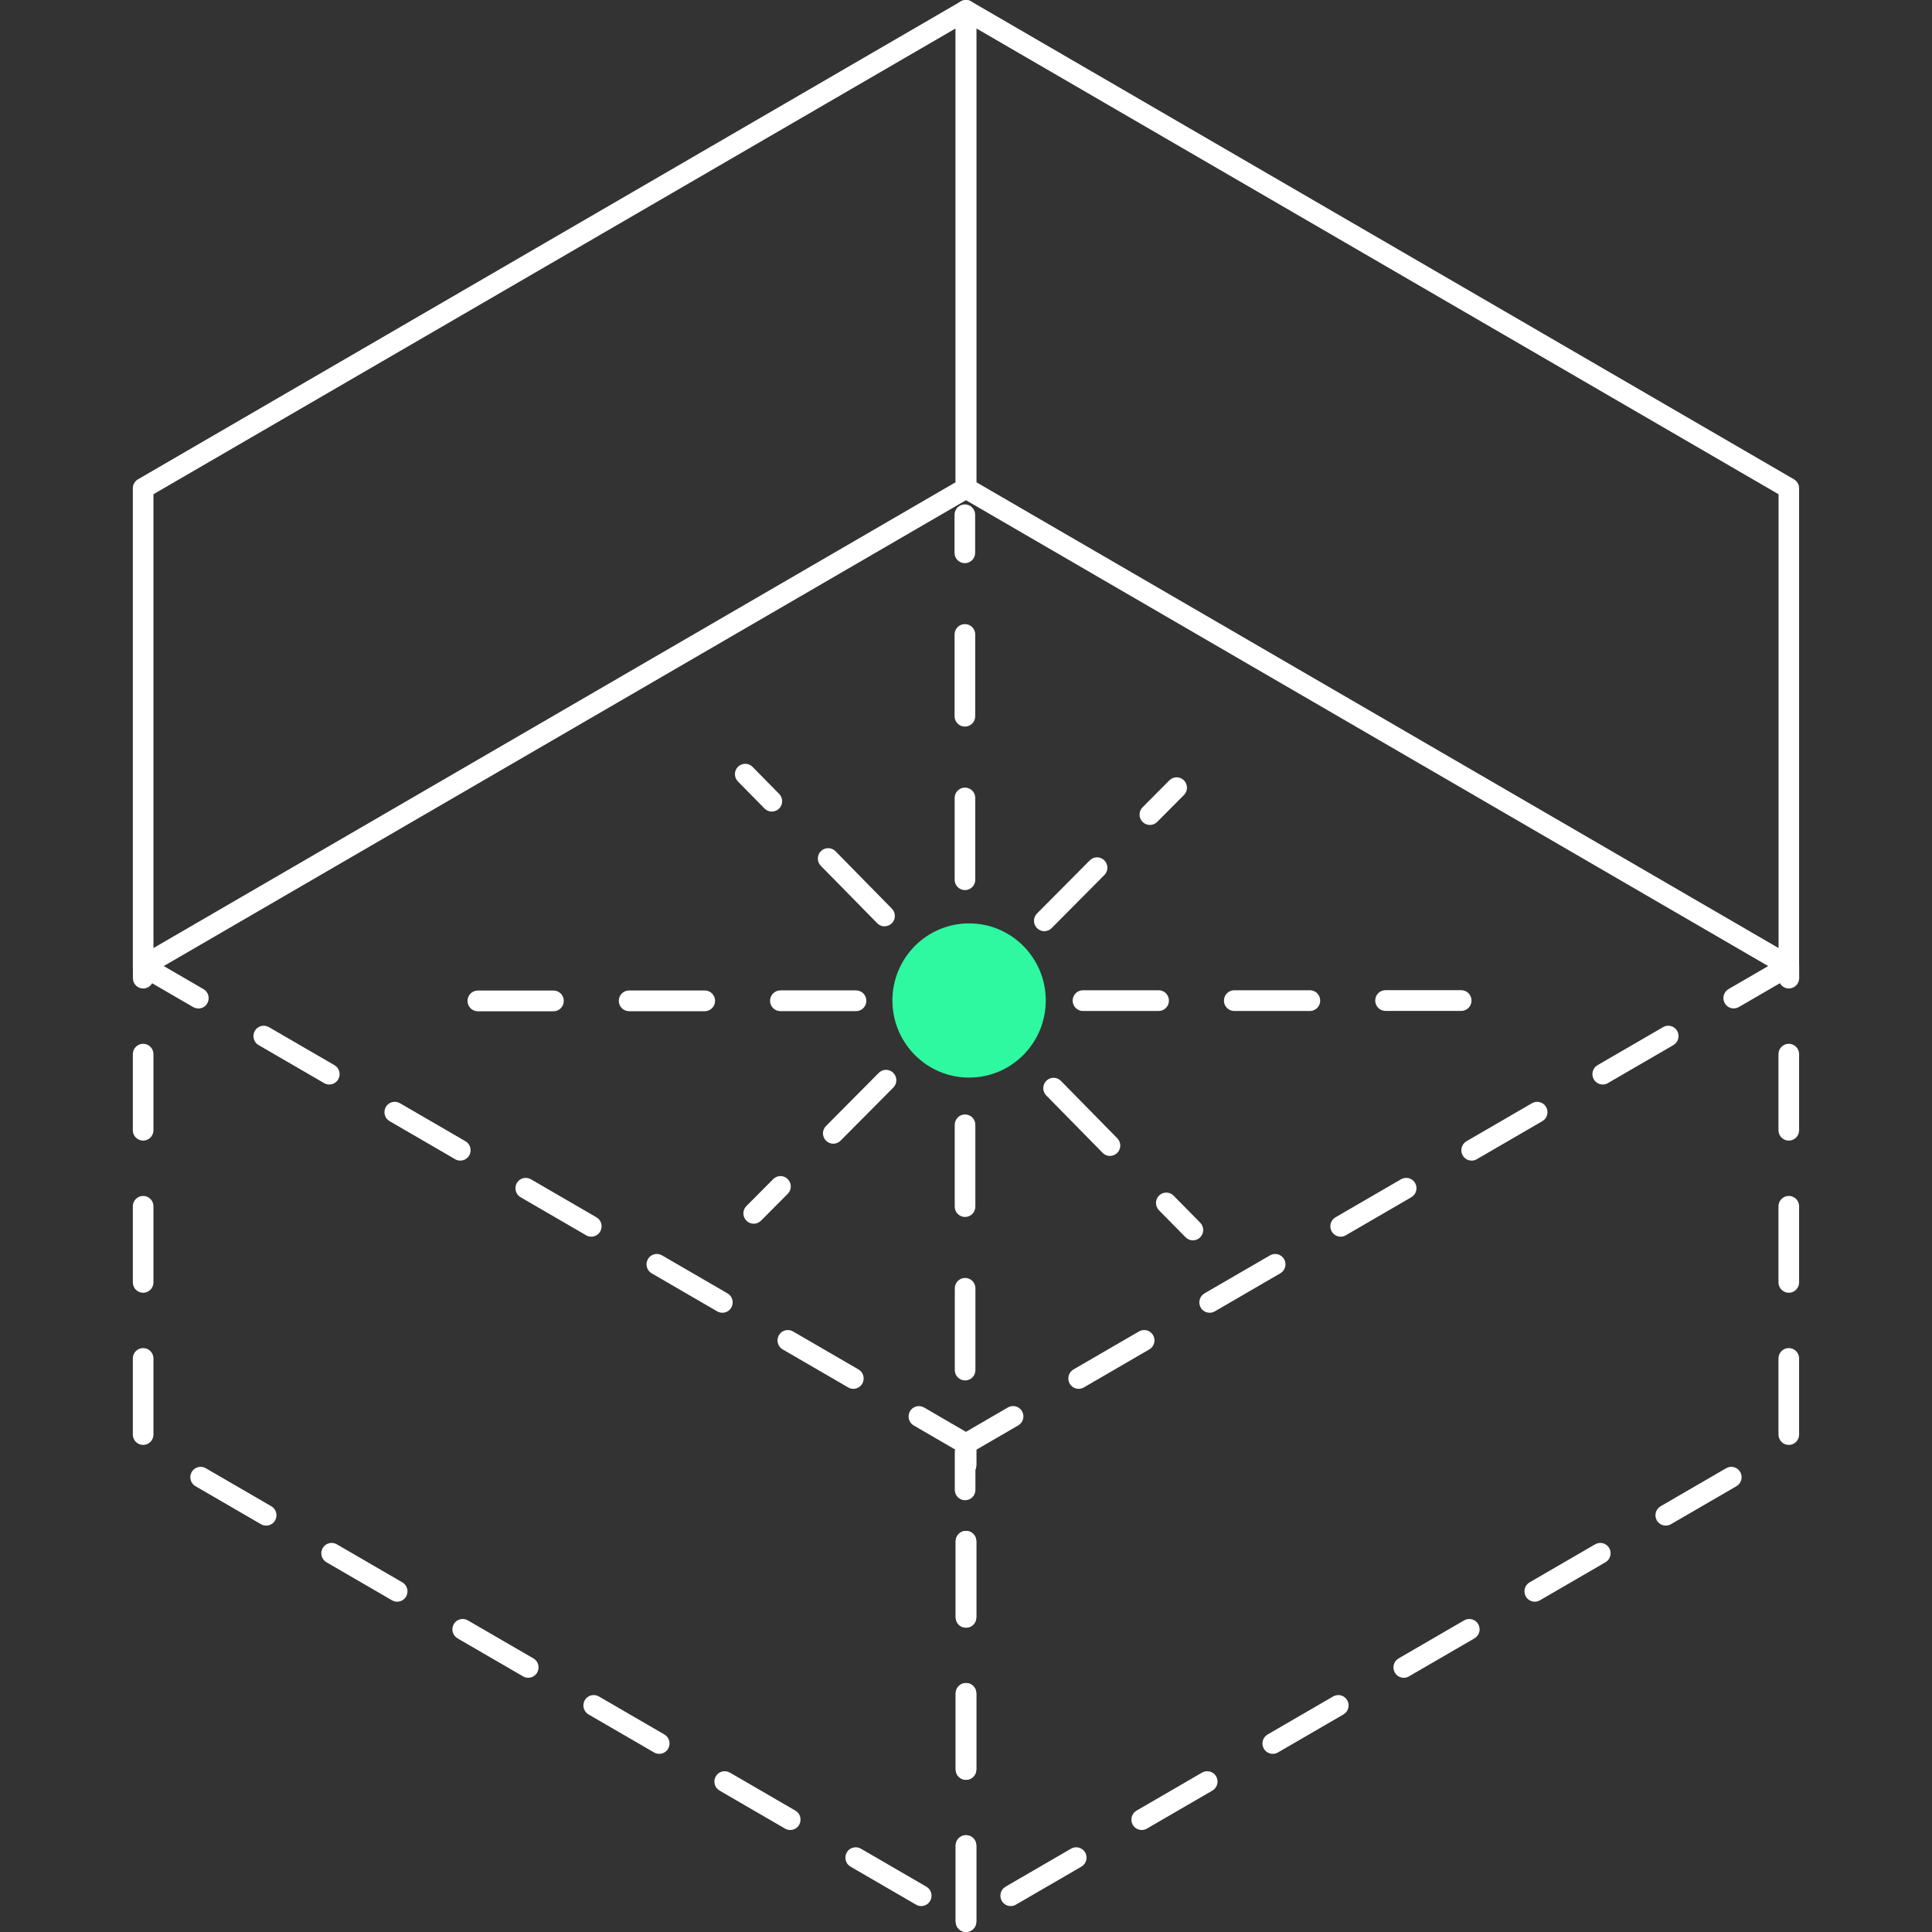
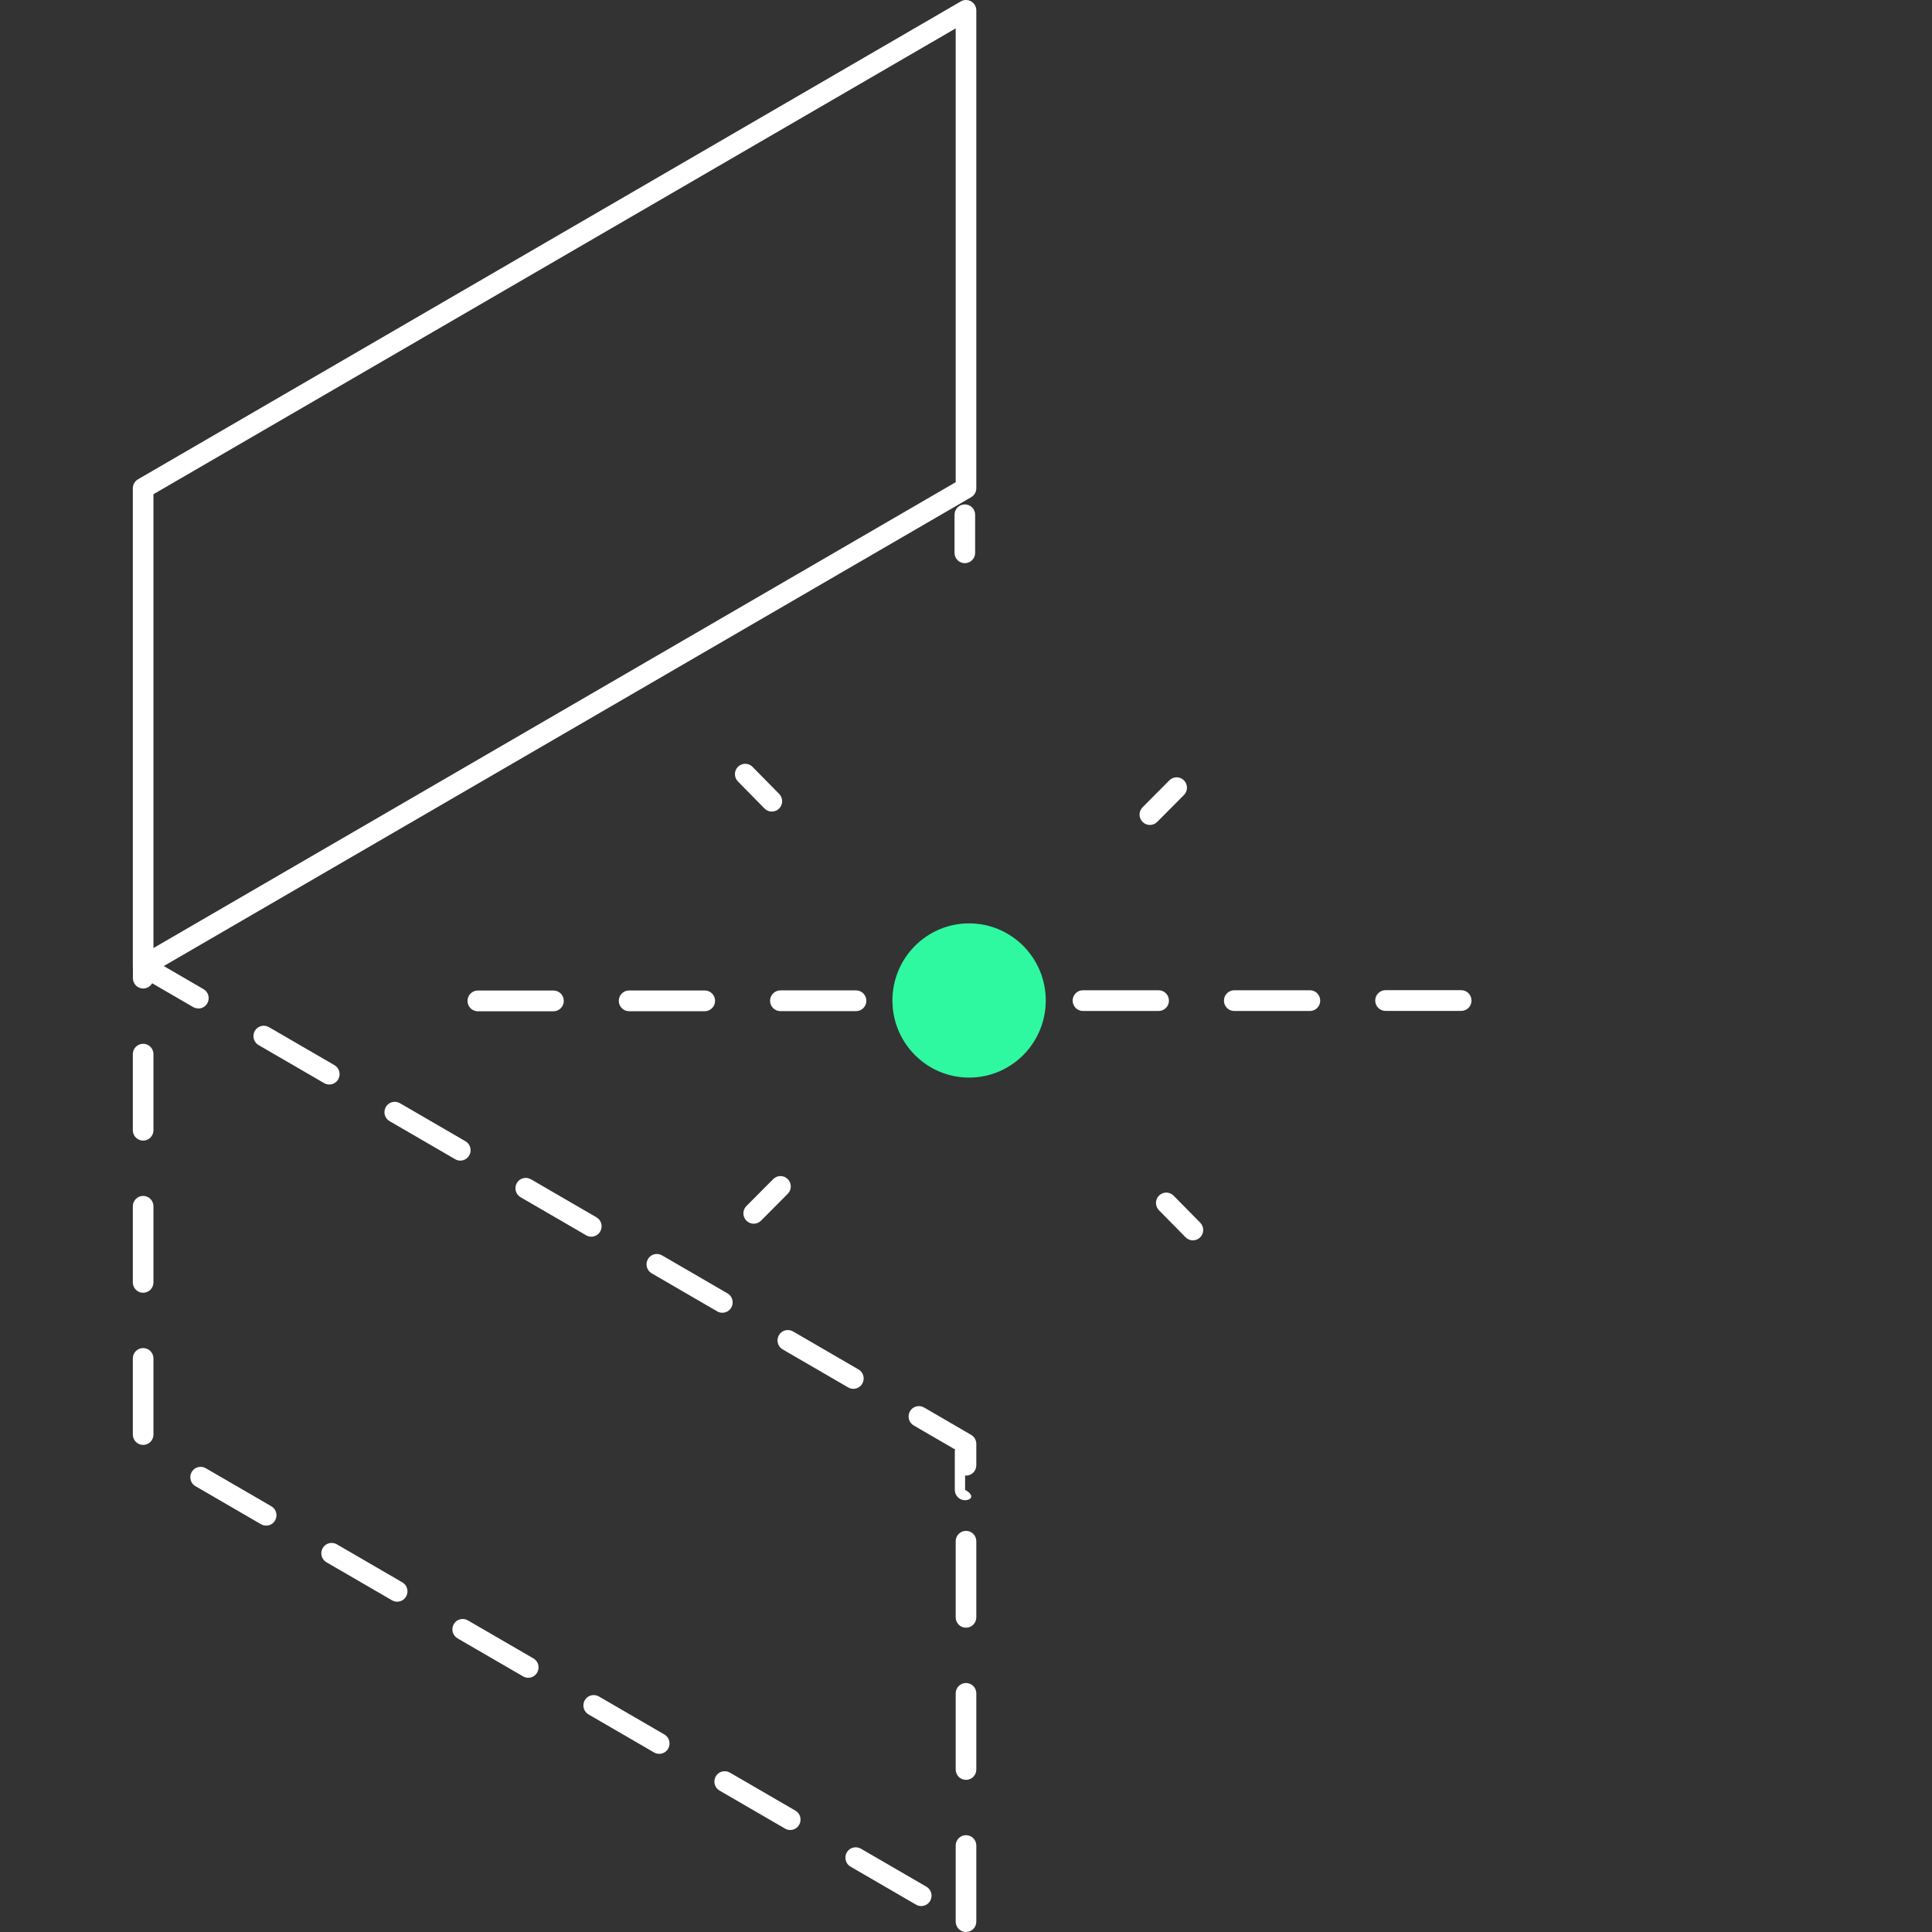
<svg xmlns="http://www.w3.org/2000/svg" width="80" height="80" viewBox="0 0 80 80" fill="none">
  <rect x="0" y="0" width="80" height="80" fill="#333333" stroke="none" />
  <path d="M5.927 40.431C5.853 40.431 5.779 40.411 5.714 40.374C5.583 40.297 5.5 40.156 5.5 40.002V20.219C5.5 20.064 5.583 19.924 5.714 19.847L39.786 0.058C39.917 -0.019 40.083 -0.019 40.214 0.058C40.344 0.135 40.427 0.276 40.427 0.43V20.216C40.427 20.371 40.344 20.511 40.214 20.588L6.141 40.374C6.075 40.411 6.001 40.431 5.927 40.431ZM6.354 20.465V39.257L39.573 19.967V1.175L6.354 20.465Z" fill="white" />
-   <path d="M74.07 40.431C73.996 40.431 73.922 40.411 73.856 40.374L39.784 20.588C39.653 20.511 39.57 20.371 39.57 20.216V0.43C39.57 0.276 39.653 0.135 39.784 0.058C39.915 -0.019 40.08 -0.019 40.211 0.058L74.284 19.847C74.415 19.924 74.497 20.064 74.497 20.219V40.002C74.497 40.156 74.415 40.297 74.284 40.374C74.218 40.411 74.144 40.431 74.07 40.431ZM40.427 19.967L73.646 39.257V20.465L40.427 1.175V19.967Z" fill="white" />
-   <path d="M40 80C39.764 80 39.573 79.808 39.573 79.57V76.42C39.573 76.183 39.764 75.991 40 75.991C40.236 75.991 40.427 76.183 40.427 76.42V79.57C40.427 79.808 40.236 80 40 80ZM41.851 78.926C41.703 78.926 41.56 78.849 41.481 78.711C41.364 78.505 41.432 78.245 41.637 78.124L44.351 76.549C44.556 76.432 44.815 76.501 44.935 76.707C45.051 76.913 44.983 77.174 44.778 77.294L42.064 78.869C41.996 78.909 41.925 78.926 41.851 78.926ZM47.275 75.776C47.127 75.776 46.985 75.699 46.905 75.561C46.788 75.355 46.857 75.094 47.062 74.974L49.775 73.399C49.98 73.282 50.239 73.35 50.359 73.556C50.476 73.763 50.407 74.023 50.203 74.144L47.489 75.719C47.42 75.759 47.349 75.776 47.275 75.776ZM40 73.7C39.764 73.7 39.573 73.508 39.573 73.27V70.12C39.573 69.882 39.764 69.69 40 69.69C40.236 69.69 40.427 69.882 40.427 70.12V73.27C40.427 73.508 40.236 73.7 40 73.7ZM52.703 72.623C52.554 72.623 52.412 72.546 52.332 72.408C52.216 72.202 52.284 71.941 52.489 71.821L55.203 70.246C55.408 70.129 55.667 70.197 55.786 70.403C55.903 70.61 55.835 70.87 55.63 70.991L52.916 72.566C52.848 72.606 52.777 72.623 52.703 72.623ZM58.127 69.473C57.979 69.473 57.837 69.395 57.757 69.258C57.64 69.052 57.708 68.791 57.913 68.671L60.627 67.096C60.832 66.978 61.094 67.047 61.211 67.253C61.328 67.46 61.259 67.72 61.054 67.841L58.341 69.415C58.272 69.456 58.201 69.473 58.127 69.473ZM40 67.399C39.764 67.399 39.573 67.208 39.573 66.97V63.82C39.573 63.582 39.764 63.39 40 63.39C40.236 63.39 40.427 63.582 40.427 63.82V66.97C40.427 67.208 40.236 67.399 40 67.399ZM63.551 66.323C63.403 66.323 63.261 66.245 63.181 66.108C63.065 65.902 63.133 65.641 63.338 65.521L66.052 63.946C66.257 63.828 66.516 63.897 66.635 64.103C66.752 64.309 66.684 64.57 66.479 64.69L63.765 66.265C63.697 66.305 63.626 66.323 63.551 66.323ZM68.976 63.172C68.828 63.172 68.686 63.095 68.606 62.958C68.489 62.752 68.557 62.491 68.762 62.371L71.476 60.796C71.681 60.678 71.94 60.747 72.06 60.953C72.177 61.159 72.108 61.42 71.903 61.54L69.189 63.115C69.121 63.155 69.05 63.172 68.976 63.172ZM40 61.099C39.764 61.099 39.573 60.907 39.573 60.67V59.785C39.573 59.63 39.656 59.49 39.786 59.412L41.737 58.278C41.942 58.161 42.201 58.23 42.321 58.436C42.437 58.642 42.369 58.903 42.164 59.023L40.427 60.031V60.667C40.427 60.904 40.236 61.096 40 61.096V61.099ZM74.07 59.831C73.834 59.831 73.643 59.639 73.643 59.401V56.251C73.643 56.013 73.834 55.821 74.07 55.821C74.306 55.821 74.497 56.013 74.497 56.251V59.401C74.497 59.639 74.306 59.831 74.07 59.831ZM44.664 57.508C44.516 57.508 44.374 57.431 44.294 57.293C44.177 57.087 44.246 56.826 44.451 56.706L47.164 55.131C47.369 55.014 47.628 55.082 47.748 55.289C47.865 55.495 47.796 55.755 47.591 55.876L44.878 57.451C44.809 57.491 44.738 57.508 44.664 57.508ZM50.089 54.358C49.941 54.358 49.798 54.281 49.718 54.143C49.602 53.937 49.67 53.676 49.875 53.556L52.589 51.981C52.794 51.864 53.053 51.932 53.172 52.138C53.289 52.345 53.221 52.605 53.016 52.725L50.302 54.301C50.234 54.341 50.163 54.358 50.089 54.358ZM74.07 53.53C73.834 53.53 73.643 53.338 73.643 53.101V49.95C73.643 49.713 73.834 49.521 74.07 49.521C74.306 49.521 74.497 49.713 74.497 49.95V53.101C74.497 53.338 74.306 53.53 74.07 53.53ZM55.513 51.208C55.365 51.208 55.223 51.13 55.143 50.993C55.026 50.787 55.094 50.526 55.3 50.406L58.013 48.831C58.218 48.713 58.48 48.782 58.597 48.988C58.714 49.194 58.645 49.455 58.44 49.575L55.727 51.15C55.658 51.191 55.587 51.208 55.513 51.208ZM60.938 48.058C60.789 48.058 60.647 47.98 60.567 47.843C60.451 47.637 60.519 47.376 60.724 47.256L63.438 45.681C63.643 45.563 63.902 45.632 64.021 45.838C64.138 46.044 64.07 46.305 63.865 46.425L61.151 48C61.083 48.04 61.011 48.058 60.938 48.058ZM74.07 47.23C73.834 47.23 73.643 47.038 73.643 46.8V43.65C73.643 43.413 73.834 43.221 74.07 43.221C74.306 43.221 74.497 43.413 74.497 43.65V46.8C74.497 47.038 74.306 47.23 74.07 47.23ZM66.365 44.907C66.217 44.907 66.074 44.83 65.995 44.693C65.878 44.486 65.946 44.226 66.151 44.106L68.865 42.531C69.07 42.41 69.329 42.482 69.449 42.688C69.565 42.894 69.497 43.155 69.292 43.275L66.578 44.85C66.51 44.89 66.439 44.907 66.365 44.907ZM71.789 41.757C71.641 41.757 71.499 41.68 71.419 41.542C71.302 41.336 71.371 41.076 71.576 40.955L73.859 39.63C73.99 39.552 74.156 39.552 74.286 39.63C74.417 39.707 74.5 39.847 74.5 40.002V40.5C74.5 40.738 74.309 40.93 74.073 40.93C73.913 40.93 73.777 40.844 73.703 40.712L72.006 41.697C71.937 41.737 71.866 41.754 71.792 41.754L71.789 41.757Z" fill="white" />
  <path d="M40 80C39.764 80 39.573 79.808 39.573 79.57V76.42C39.573 76.183 39.764 75.991 40 75.991C40.236 75.991 40.427 76.183 40.427 76.42V79.57C40.427 79.808 40.236 80 40 80ZM38.146 78.926C38.075 78.926 38.001 78.909 37.933 78.869L35.219 77.294C35.014 77.176 34.946 76.913 35.062 76.707C35.179 76.501 35.441 76.432 35.646 76.549L38.36 78.124C38.565 78.242 38.633 78.505 38.517 78.711C38.437 78.849 38.294 78.926 38.146 78.926ZM32.722 75.776C32.651 75.776 32.577 75.759 32.508 75.719L29.795 74.144C29.59 74.026 29.521 73.763 29.638 73.556C29.755 73.35 30.017 73.282 30.222 73.399L32.935 74.974C33.14 75.091 33.209 75.355 33.092 75.561C33.012 75.699 32.87 75.776 32.722 75.776ZM40 73.7C39.764 73.7 39.573 73.508 39.573 73.27V70.12C39.573 69.882 39.764 69.69 40 69.69C40.236 69.69 40.427 69.882 40.427 70.12V73.27C40.427 73.508 40.236 73.7 40 73.7ZM27.297 72.623C27.226 72.623 27.152 72.606 27.084 72.566L24.37 70.991C24.165 70.873 24.097 70.61 24.214 70.403C24.33 70.197 24.592 70.129 24.797 70.246L27.511 71.821C27.716 71.939 27.784 72.202 27.668 72.408C27.588 72.546 27.445 72.623 27.297 72.623ZM21.873 69.473C21.802 69.473 21.728 69.456 21.659 69.415L18.946 67.841C18.741 67.723 18.672 67.46 18.789 67.253C18.906 67.047 19.168 66.978 19.373 67.096L22.087 68.671C22.292 68.788 22.36 69.052 22.243 69.258C22.163 69.395 22.021 69.473 21.873 69.473ZM40 67.399C39.764 67.399 39.573 67.208 39.573 66.97V63.82C39.573 63.582 39.764 63.39 40 63.39C40.236 63.39 40.427 63.582 40.427 63.82V66.97C40.427 67.208 40.236 67.399 40 67.399ZM16.446 66.323C16.375 66.323 16.3 66.305 16.232 66.265L13.518 64.69C13.313 64.573 13.245 64.309 13.362 64.103C13.479 63.897 13.741 63.828 13.946 63.946L16.659 65.521C16.864 65.638 16.933 65.902 16.816 66.108C16.736 66.245 16.594 66.323 16.446 66.323ZM11.021 63.172C10.95 63.172 10.876 63.155 10.808 63.115L8.094 61.54C7.889 61.423 7.821 61.159 7.937 60.953C8.054 60.747 8.316 60.678 8.521 60.796L11.235 62.371C11.44 62.488 11.508 62.752 11.391 62.958C11.312 63.095 11.169 63.172 11.021 63.172ZM40 61.099C39.764 61.099 39.573 60.907 39.573 60.67V60.034L37.836 59.026C37.631 58.908 37.563 58.645 37.679 58.439C37.796 58.233 38.058 58.164 38.263 58.281L40.214 59.415C40.344 59.493 40.427 59.633 40.427 59.788V60.672C40.427 60.91 40.236 61.102 40 61.102V61.099ZM5.927 59.831C5.691 59.831 5.5 59.639 5.5 59.401V56.251C5.5 56.013 5.691 55.821 5.927 55.821C6.163 55.821 6.354 56.013 6.354 56.251V59.401C6.354 59.639 6.163 59.831 5.927 59.831ZM35.336 57.508C35.265 57.508 35.191 57.491 35.122 57.451L32.409 55.876C32.204 55.758 32.135 55.495 32.252 55.289C32.369 55.082 32.631 55.014 32.836 55.131L35.549 56.706C35.754 56.824 35.823 57.087 35.706 57.293C35.626 57.431 35.484 57.508 35.336 57.508ZM29.911 54.358C29.84 54.358 29.766 54.341 29.698 54.301L26.984 52.725C26.779 52.608 26.711 52.345 26.828 52.138C26.944 51.932 27.206 51.864 27.411 51.981L30.125 53.556C30.33 53.673 30.398 53.937 30.282 54.143C30.202 54.281 30.059 54.358 29.911 54.358ZM5.927 53.53C5.691 53.53 5.5 53.338 5.5 53.101V49.95C5.5 49.713 5.691 49.521 5.927 49.521C6.163 49.521 6.354 49.713 6.354 49.95V53.101C6.354 53.338 6.163 53.53 5.927 53.53ZM24.484 51.208C24.413 51.208 24.339 51.191 24.27 51.15L21.557 49.575C21.352 49.458 21.284 49.194 21.4 48.988C21.517 48.782 21.779 48.713 21.984 48.831L24.698 50.406C24.903 50.523 24.971 50.787 24.854 50.993C24.775 51.13 24.632 51.208 24.484 51.208ZM19.06 48.058C18.988 48.058 18.915 48.04 18.846 48L16.133 46.425C15.928 46.308 15.859 46.044 15.976 45.838C16.093 45.632 16.355 45.563 16.56 45.681L19.273 47.256C19.478 47.373 19.547 47.637 19.43 47.843C19.35 47.98 19.208 48.058 19.06 48.058ZM5.927 47.23C5.691 47.23 5.5 47.038 5.5 46.8V43.65C5.5 43.413 5.691 43.221 5.927 43.221C6.163 43.221 6.354 43.413 6.354 43.65V46.8C6.354 47.038 6.163 47.23 5.927 47.23ZM13.635 44.907C13.564 44.907 13.49 44.89 13.422 44.85L10.708 43.275C10.503 43.158 10.435 42.894 10.551 42.688C10.668 42.482 10.93 42.413 11.135 42.531L13.849 44.106C14.054 44.223 14.122 44.486 14.005 44.693C13.926 44.83 13.783 44.907 13.635 44.907ZM8.211 41.757C8.14 41.757 8.066 41.74 7.997 41.7L6.3 40.715C6.226 40.844 6.087 40.932 5.93 40.932C5.694 40.932 5.503 40.741 5.503 40.503V40.005C5.503 39.85 5.585 39.71 5.716 39.632C5.847 39.555 6.013 39.555 6.144 39.632L8.427 40.958C8.632 41.076 8.701 41.339 8.584 41.545C8.504 41.683 8.362 41.76 8.214 41.76L8.211 41.757Z" fill="white" />
  <path d="M31.962 33.607C31.851 33.607 31.742 33.564 31.657 33.478L30.555 32.358C30.39 32.189 30.39 31.917 30.558 31.751C30.726 31.585 30.996 31.585 31.161 31.754L32.263 32.874C32.429 33.043 32.429 33.315 32.261 33.481C32.178 33.564 32.07 33.604 31.962 33.604V33.607Z" fill="white" />
-   <path d="M45.963 47.866C45.852 47.866 45.743 47.823 45.658 47.737L43.323 45.36C43.158 45.191 43.158 44.919 43.326 44.753C43.494 44.587 43.764 44.587 43.929 44.756L46.264 47.133C46.43 47.301 46.43 47.574 46.262 47.74C46.179 47.823 46.071 47.863 45.963 47.863V47.866ZM41.296 43.112C41.184 43.112 41.076 43.069 40.991 42.983L38.656 40.606C38.491 40.437 38.491 40.165 38.659 39.999C38.827 39.833 39.097 39.833 39.263 40.002L41.597 42.379C41.763 42.548 41.763 42.82 41.595 42.986C41.512 43.069 41.404 43.109 41.296 43.109V43.112ZM36.629 38.358C36.517 38.358 36.409 38.315 36.324 38.229L33.989 35.852C33.824 35.683 33.824 35.411 33.992 35.245C34.16 35.079 34.43 35.079 34.596 35.248L36.93 37.625C37.096 37.794 37.096 38.066 36.928 38.232C36.845 38.315 36.737 38.355 36.629 38.355V38.358Z" fill="white" />
  <path d="M49.397 51.362C49.286 51.362 49.177 51.319 49.092 51.233L47.99 50.114C47.825 49.945 47.825 49.673 47.993 49.507C48.161 49.34 48.431 49.34 48.596 49.51L49.699 50.629C49.864 50.798 49.864 51.07 49.696 51.236C49.613 51.319 49.505 51.359 49.397 51.359V51.362Z" fill="white" />
  <path d="M19.786 41.875C19.549 41.875 19.359 41.683 19.359 41.445C19.359 41.207 19.549 41.016 19.786 41.016H22.918C23.154 41.016 23.345 41.207 23.345 41.445C23.345 41.683 23.154 41.875 22.918 41.875H19.786ZM26.05 41.872C25.814 41.872 25.623 41.68 25.623 41.442C25.623 41.205 25.814 41.013 26.05 41.013H29.182C29.419 41.013 29.61 41.205 29.61 41.442C29.61 41.68 29.419 41.872 29.182 41.872H26.05ZM32.315 41.869C32.078 41.869 31.887 41.677 31.887 41.439C31.887 41.202 32.078 41.01 32.315 41.01H35.447C35.683 41.01 35.874 41.202 35.874 41.439C35.874 41.677 35.683 41.869 35.447 41.869H32.315ZM38.579 41.866C38.343 41.866 38.152 41.674 38.152 41.437C38.152 41.199 38.343 41.007 38.579 41.007H41.711C41.948 41.007 42.139 41.199 42.139 41.437C42.139 41.674 41.948 41.866 41.711 41.866H38.579ZM44.844 41.863C44.607 41.863 44.416 41.671 44.416 41.434C44.416 41.196 44.607 41.004 44.844 41.004H47.976C48.212 41.004 48.403 41.196 48.403 41.434C48.403 41.671 48.212 41.863 47.976 41.863H44.844ZM51.108 41.863C50.872 41.863 50.681 41.671 50.681 41.434C50.681 41.196 50.872 41.004 51.108 41.004H54.24C54.477 41.004 54.667 41.196 54.667 41.434C54.667 41.671 54.477 41.863 54.24 41.863H51.108ZM57.372 41.86C57.136 41.86 56.945 41.669 56.945 41.431C56.945 41.193 57.136 41.001 57.372 41.001H60.505C60.741 41.001 60.932 41.193 60.932 41.431C60.932 41.669 60.741 41.86 60.505 41.86H57.372Z" fill="white" />
  <path d="M39.952 20.886C40.188 20.886 40.379 21.078 40.379 21.316V22.891C40.379 23.128 40.188 23.32 39.952 23.32C39.715 23.32 39.525 23.128 39.525 22.891V21.316C39.525 21.078 39.715 20.886 39.952 20.886Z" fill="white" />
-   <path d="M39.963 57.161C39.727 57.161 39.536 56.97 39.536 56.732V53.347C39.536 53.109 39.727 52.917 39.963 52.917C40.199 52.917 40.39 53.109 40.39 53.347V56.732C40.39 56.97 40.199 57.161 39.963 57.161ZM39.96 50.392C39.724 50.392 39.533 50.2 39.533 49.962V46.577C39.533 46.339 39.724 46.147 39.96 46.147C40.197 46.147 40.387 46.339 40.387 46.577V49.962C40.387 50.2 40.197 50.392 39.96 50.392ZM39.957 43.624C39.721 43.624 39.53 43.433 39.53 43.195V39.81C39.53 39.572 39.721 39.38 39.957 39.38C40.194 39.38 40.384 39.572 40.384 39.81V43.195C40.384 43.433 40.194 43.624 39.957 43.624ZM39.957 36.857C39.721 36.857 39.53 36.666 39.53 36.428V33.043C39.53 32.805 39.721 32.613 39.957 32.613C40.194 32.613 40.384 32.805 40.384 33.043V36.428C40.384 36.666 40.194 36.857 39.957 36.857ZM39.954 30.087C39.718 30.087 39.527 29.896 39.527 29.658V26.273C39.527 26.035 39.718 25.843 39.954 25.843C40.191 25.843 40.382 26.035 40.382 26.273V29.658C40.382 29.896 40.191 30.087 39.954 30.087Z" fill="white" />
-   <path d="M39.963 59.687C40.199 59.687 40.39 59.879 40.39 60.117V61.692C40.39 61.93 40.199 62.121 39.963 62.121C39.727 62.121 39.536 61.93 39.536 61.692V60.117C39.536 59.879 39.727 59.687 39.963 59.687Z" fill="white" />
+   <path d="M39.963 59.687V61.692C40.39 61.93 40.199 62.121 39.963 62.121C39.727 62.121 39.536 61.93 39.536 61.692V60.117C39.536 59.879 39.727 59.687 39.963 59.687Z" fill="white" />
  <path d="M47.614 34.16C47.506 34.16 47.395 34.117 47.312 34.034C47.144 33.865 47.144 33.593 47.312 33.427L48.42 32.313C48.588 32.144 48.858 32.144 49.024 32.313C49.192 32.481 49.192 32.754 49.024 32.92L47.916 34.034C47.833 34.117 47.722 34.16 47.614 34.16Z" fill="white" />
-   <path d="M34.504 47.359C34.396 47.359 34.285 47.316 34.203 47.233C34.035 47.064 34.035 46.792 34.203 46.626L36.387 44.426C36.555 44.257 36.825 44.257 36.99 44.426C37.158 44.595 37.158 44.867 36.99 45.033L34.806 47.233C34.724 47.316 34.613 47.359 34.504 47.359ZM38.872 42.957C38.764 42.957 38.653 42.914 38.571 42.831C38.403 42.662 38.403 42.39 38.571 42.224L40.755 40.025C40.923 39.856 41.193 39.856 41.358 40.025C41.526 40.194 41.526 40.466 41.358 40.632L39.174 42.831C39.092 42.914 38.981 42.957 38.872 42.957ZM43.243 38.559C43.135 38.559 43.024 38.516 42.941 38.432C42.773 38.264 42.773 37.991 42.941 37.825L45.126 35.626C45.294 35.457 45.564 35.457 45.729 35.626C45.897 35.795 45.897 36.067 45.729 36.233L43.545 38.432C43.462 38.516 43.352 38.559 43.243 38.559Z" fill="white" />
  <path d="M31.21 50.672C31.102 50.672 30.991 50.629 30.908 50.546C30.74 50.377 30.74 50.105 30.908 49.939L32.016 48.825C32.184 48.656 32.454 48.656 32.619 48.825C32.787 48.994 32.787 49.266 32.619 49.432L31.512 50.546C31.429 50.629 31.318 50.672 31.21 50.672Z" fill="white" />
  <path d="M40.128 44.621C41.882 44.621 43.303 43.191 43.303 41.428C43.303 39.664 41.882 38.235 40.128 38.235C38.375 38.235 36.953 39.664 36.953 41.428C36.953 43.191 38.375 44.621 40.128 44.621Z" fill="#2EF8A0" />
</svg>